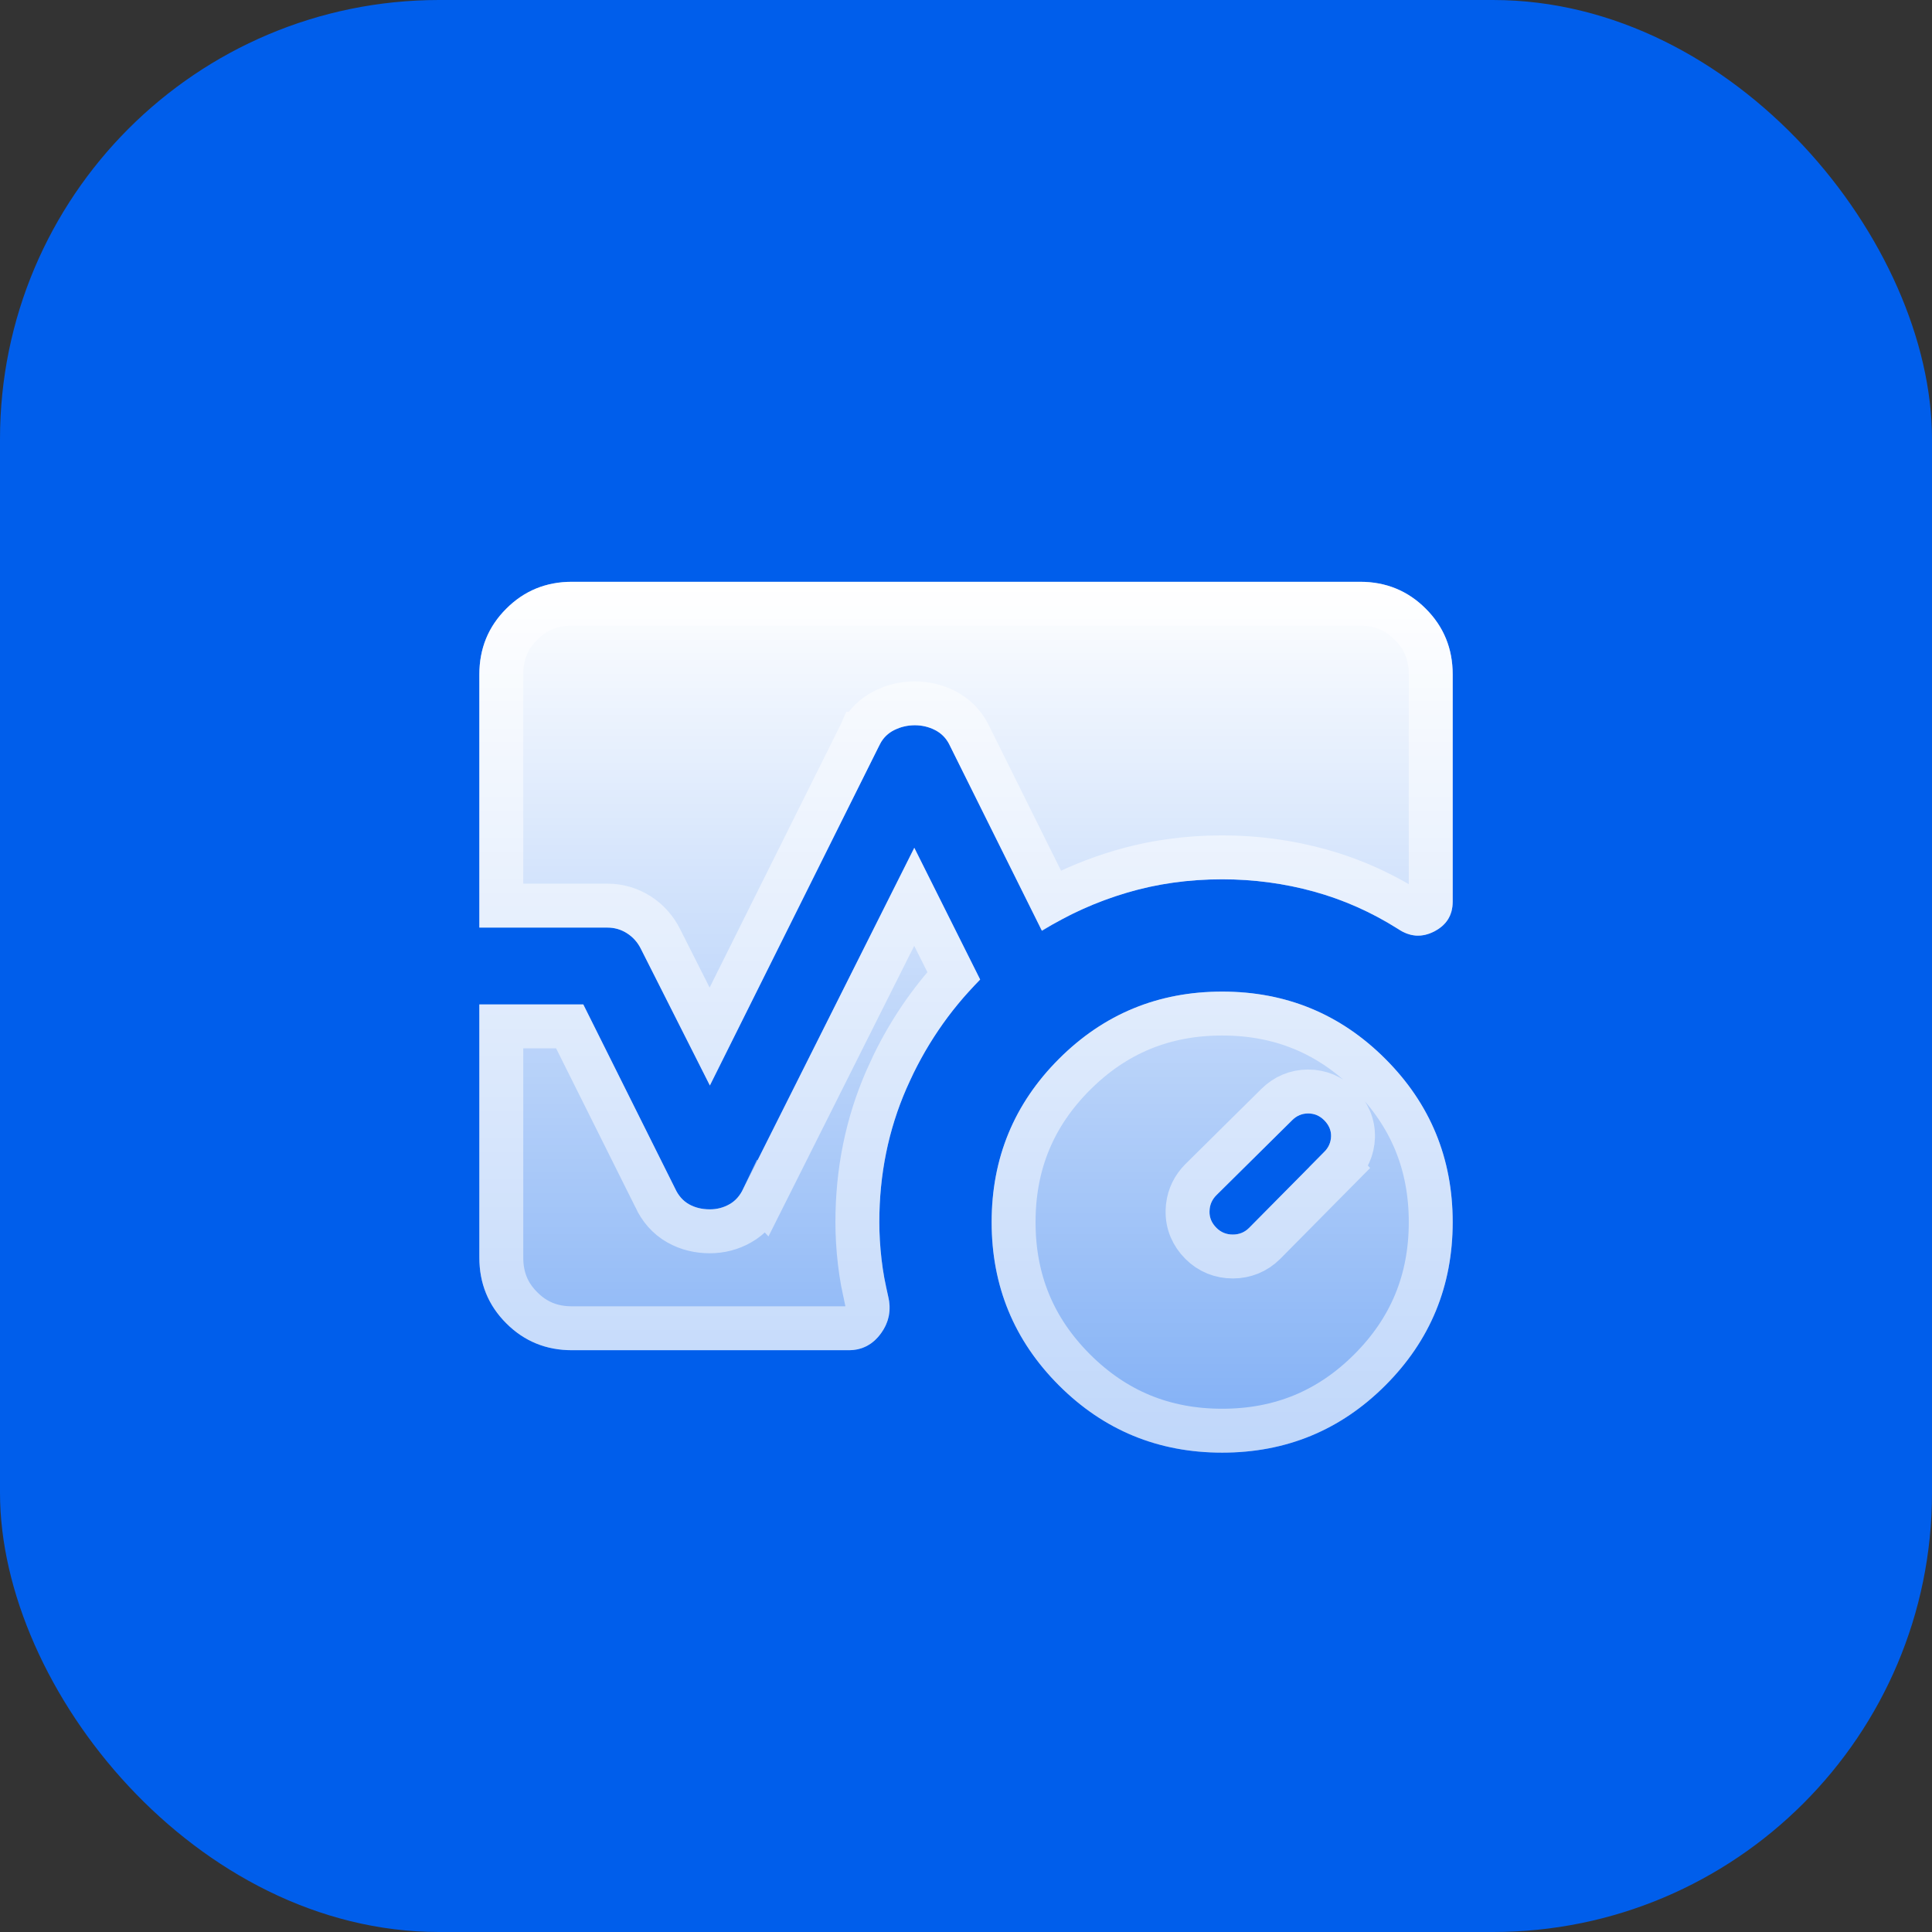
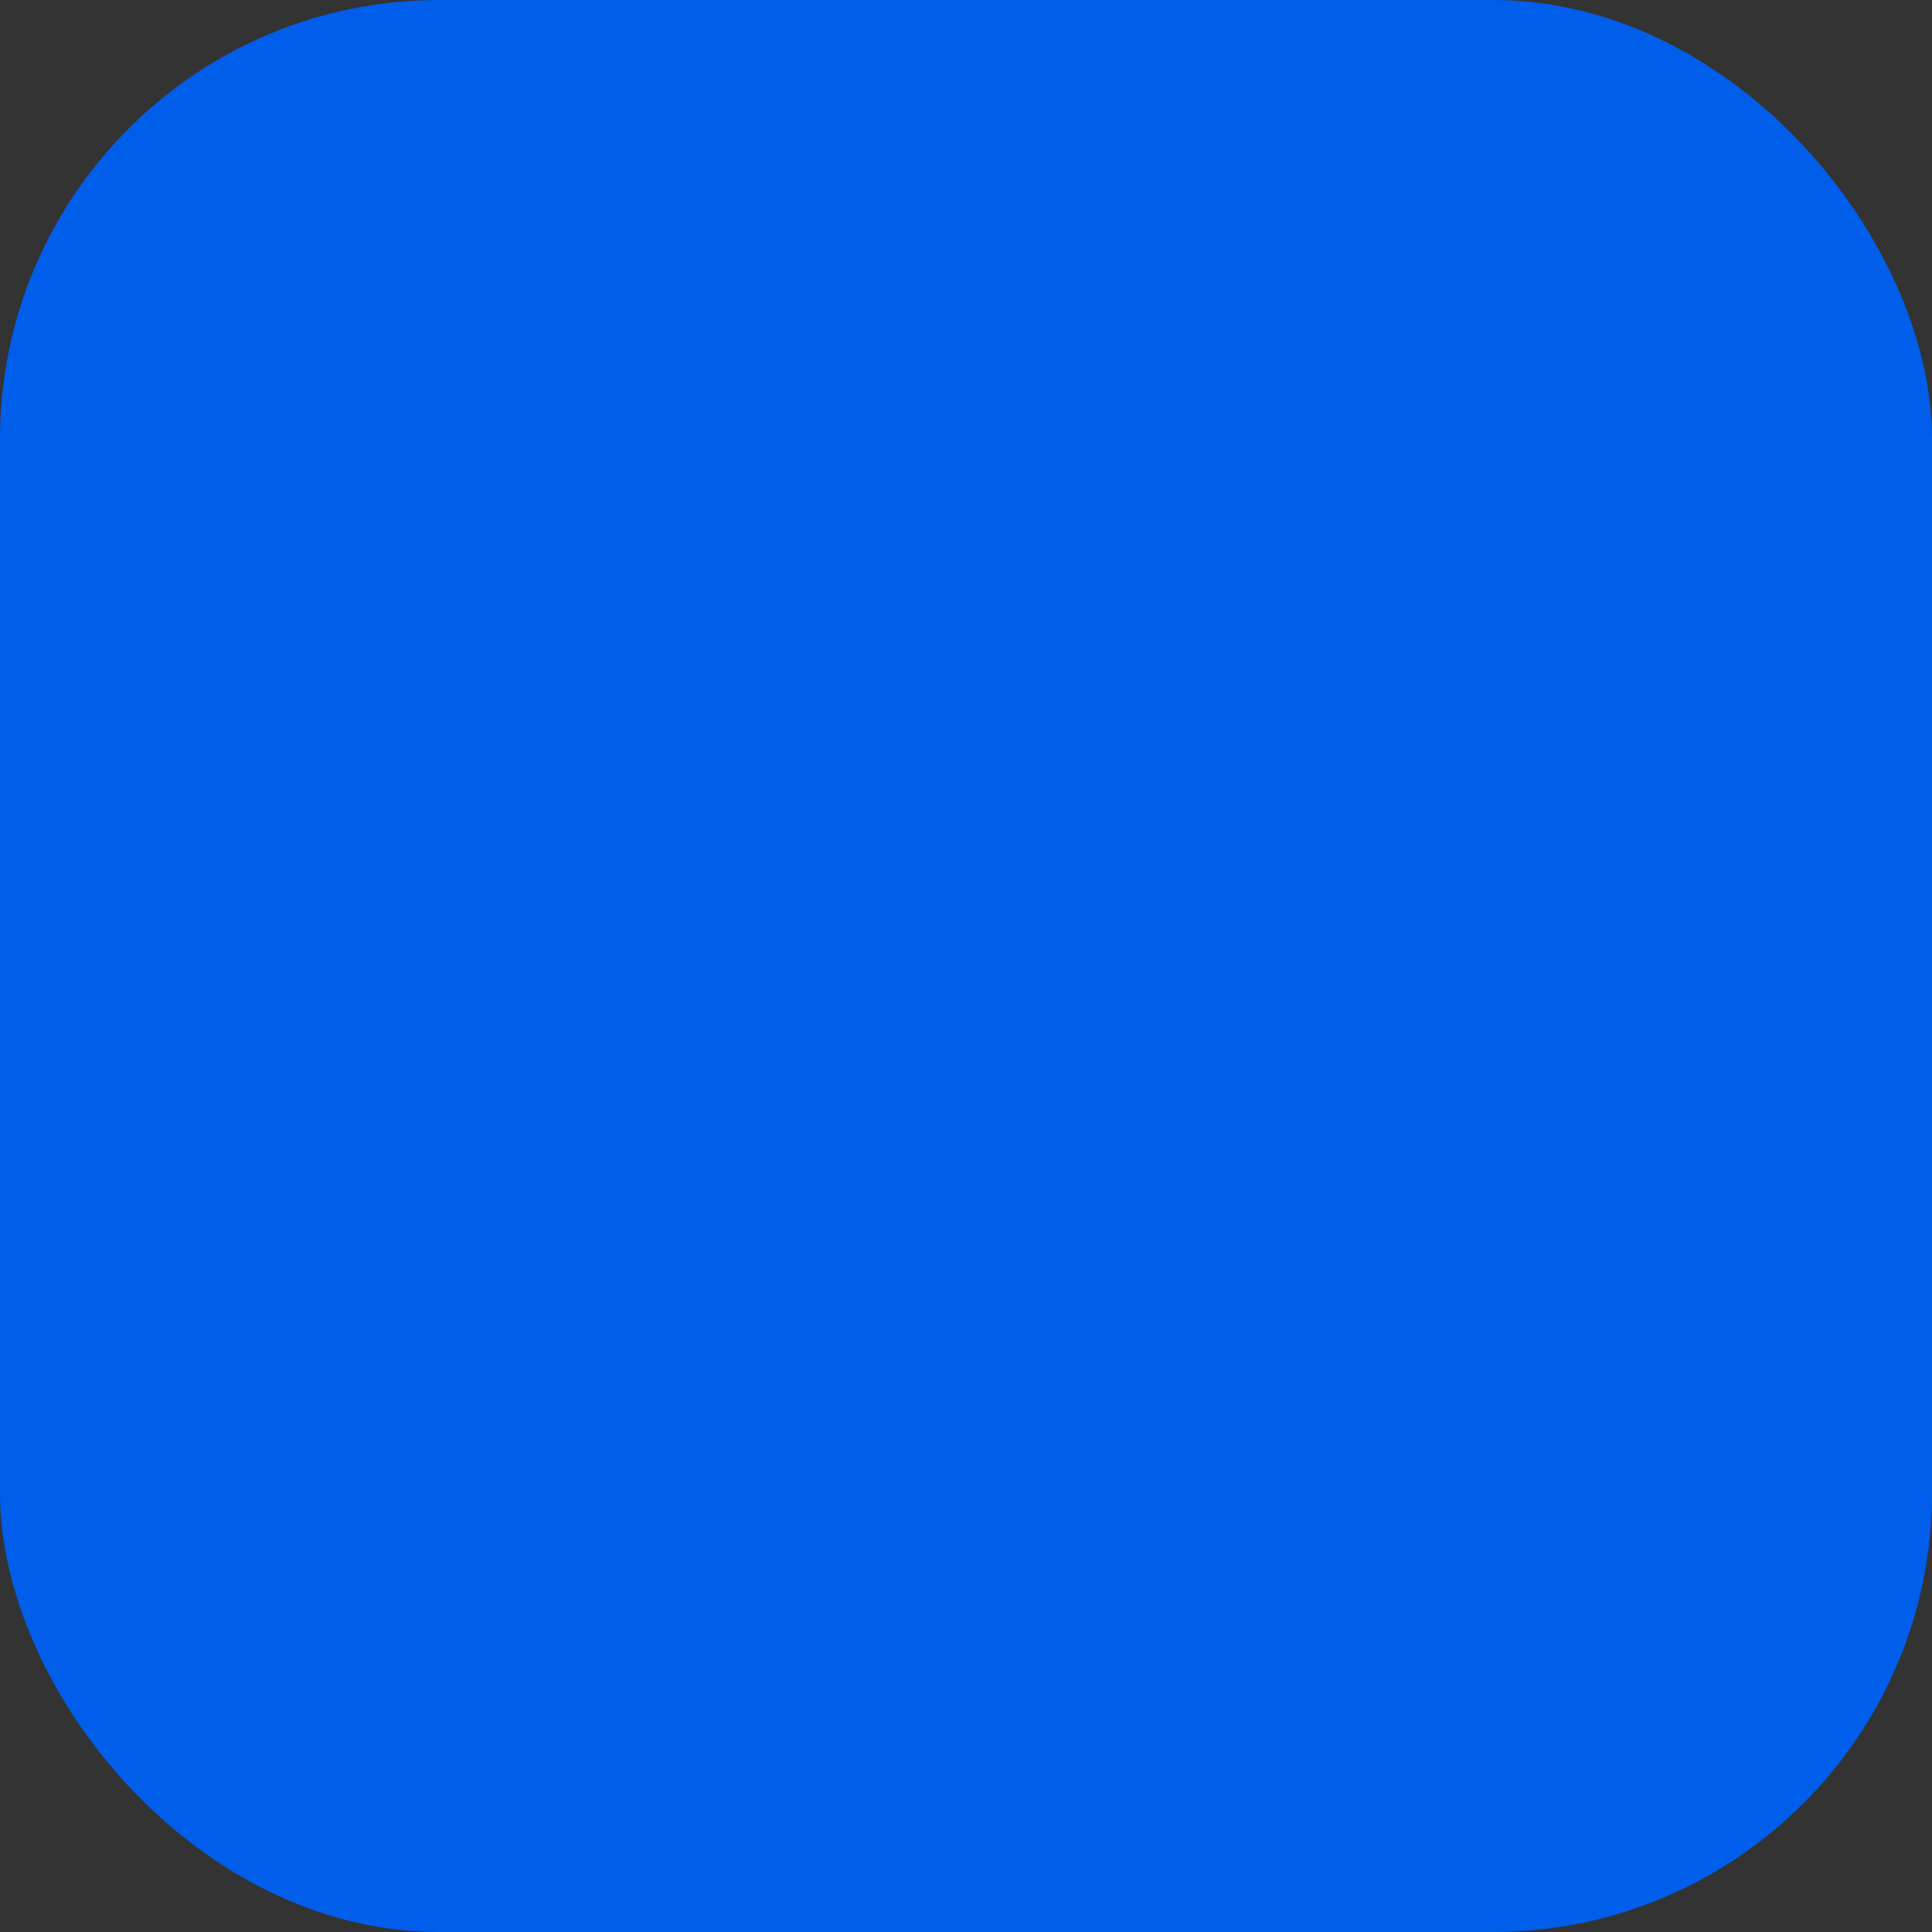
<svg xmlns="http://www.w3.org/2000/svg" width="44" height="44" viewBox="0 0 44 44" fill="none">
  <rect x="0" y="0" width="44" height="44" fill="#333333" stroke="none" />
  <rect width="44" height="44" rx="10" fill="#005EEB" />
  <mask id="mask0_401_1824" style="mask-type:alpha" maskUnits="userSpaceOnUse" x="8" y="8" width="28" height="28">
-     <rect x="8" y="8" width="28" height="28" fill="#D9D9D9" />
-   </mask>
+     </mask>
  <g mask="url(#mask0_401_1824)">
-     <path d="M30.156 26.238C30.258 26.137 30.31 26.017 30.314 25.88C30.318 25.743 30.265 25.62 30.156 25.511C30.054 25.41 29.933 25.358 29.792 25.358C29.652 25.358 29.53 25.41 29.429 25.511L27.704 27.218C27.602 27.32 27.549 27.442 27.546 27.585C27.542 27.728 27.594 27.854 27.704 27.963C27.805 28.065 27.929 28.116 28.076 28.116C28.223 28.116 28.347 28.065 28.448 27.963L30.156 26.238ZM27.834 33.083C26.377 33.083 25.138 32.572 24.116 31.551C23.095 30.529 22.584 29.29 22.584 27.833C22.584 26.377 23.095 25.137 24.116 24.116C25.138 23.094 26.377 22.583 27.834 22.583C29.29 22.583 30.53 23.094 31.551 24.116C32.573 25.137 33.084 26.377 33.084 27.833C33.084 29.29 32.573 30.529 31.551 31.551C30.53 32.572 29.29 33.083 27.834 33.083ZM10.917 21.125V15.359C10.917 14.77 11.121 14.271 11.53 13.863C11.938 13.454 12.437 13.25 13.026 13.25H30.975C31.564 13.25 32.063 13.454 32.471 13.863C32.88 14.271 33.084 14.77 33.084 15.359V20.535C33.084 20.843 32.943 21.069 32.662 21.214C32.381 21.358 32.105 21.338 31.836 21.154C31.235 20.774 30.597 20.491 29.924 20.305C29.25 20.119 28.553 20.026 27.834 20.026C27.072 20.026 26.349 20.127 25.663 20.331C24.977 20.534 24.333 20.824 23.73 21.199L21.614 16.943C21.54 16.801 21.431 16.694 21.289 16.623C21.147 16.552 20.995 16.517 20.834 16.517C20.672 16.517 20.518 16.552 20.372 16.623C20.227 16.694 20.116 16.801 20.042 16.943L16.167 24.721L14.596 21.61C14.522 21.46 14.416 21.342 14.28 21.255C14.144 21.168 13.995 21.125 13.834 21.125H10.917ZM13.026 30.75C12.437 30.75 11.938 30.546 11.53 30.137C11.121 29.729 10.917 29.23 10.917 28.641V22.875H13.284L15.375 27.068C15.45 27.23 15.555 27.349 15.691 27.426C15.827 27.503 15.986 27.542 16.167 27.542C16.329 27.542 16.477 27.503 16.613 27.426C16.75 27.349 16.855 27.23 16.93 27.068L20.823 19.308L22.323 22.31C21.616 23.019 21.056 23.845 20.644 24.789C20.232 25.733 20.026 26.747 20.026 27.833C20.026 28.108 20.043 28.39 20.076 28.679C20.11 28.968 20.161 29.25 20.228 29.525C20.303 29.833 20.247 30.114 20.062 30.369C19.876 30.623 19.633 30.75 19.333 30.75H13.026Z" fill="url(#paint0_linear_401_1824)" />
-     <path d="M27.834 23.083C29.159 23.083 30.27 23.543 31.197 24.47C32.124 25.397 32.584 26.508 32.584 27.833C32.584 29.158 32.124 30.27 31.197 31.197C30.27 32.124 29.159 32.583 27.834 32.583C26.509 32.583 25.397 32.124 24.47 31.197C23.543 30.27 23.084 29.158 23.084 27.833C23.084 26.508 23.543 25.397 24.47 24.47C25.397 23.543 26.509 23.083 27.834 23.083ZM21.719 22.219C21.173 22.814 20.719 23.482 20.356 24.22L20.186 24.589C19.745 25.599 19.526 26.682 19.526 27.833C19.526 28.128 19.544 28.43 19.58 28.737C19.598 28.892 19.62 29.044 19.648 29.195L19.742 29.644C19.782 29.809 19.756 29.94 19.658 30.074C19.562 30.206 19.465 30.25 19.333 30.25H13.026C12.567 30.25 12.195 30.097 11.883 29.784C11.57 29.472 11.417 29.1 11.417 28.641V23.375H12.974L14.921 27.277V27.278C15.033 27.521 15.206 27.726 15.445 27.861C15.668 27.987 15.914 28.042 16.167 28.042C16.412 28.042 16.646 27.982 16.859 27.861C17.094 27.728 17.264 27.528 17.376 27.291L17.377 27.292L20.821 20.425L21.719 22.219ZM29.792 24.858C29.516 24.858 29.27 24.964 29.077 25.156L27.352 26.863L27.35 26.865C27.182 27.033 27.08 27.241 27.053 27.472L27.046 27.572C27.038 27.864 27.152 28.12 27.35 28.317C27.547 28.515 27.8 28.616 28.076 28.616C28.352 28.616 28.604 28.515 28.802 28.317L28.804 28.315L30.511 26.59L30.51 26.589C30.696 26.402 30.806 26.165 30.814 25.894C30.821 25.601 30.702 25.35 30.509 25.157C30.316 24.964 30.069 24.858 29.792 24.858ZM13.026 13.75H30.975C31.434 13.75 31.805 13.904 32.117 14.216C32.43 14.528 32.584 14.9 32.584 15.359V20.535C32.584 20.611 32.567 20.65 32.554 20.672C32.539 20.695 32.509 20.73 32.434 20.769C32.362 20.805 32.314 20.811 32.28 20.809C32.246 20.806 32.193 20.792 32.118 20.741L32.111 20.736L32.103 20.731L31.86 20.584C31.371 20.299 30.859 20.071 30.325 19.902L30.057 19.823C29.338 19.625 28.597 19.525 27.834 19.525C27.028 19.525 26.255 19.634 25.52 19.852C24.969 20.015 24.442 20.231 23.94 20.5L22.062 16.721L22.057 16.71C21.949 16.506 21.794 16.341 21.599 16.224L21.513 16.176C21.3 16.07 21.072 16.017 20.834 16.017C20.656 16.017 20.482 16.047 20.316 16.105L20.153 16.174C19.913 16.291 19.724 16.474 19.6 16.711H19.599L19.595 16.72L16.164 23.606L15.043 21.385C14.929 21.158 14.764 20.97 14.549 20.833C14.332 20.695 14.09 20.625 13.834 20.625H11.417V15.359C11.417 14.9 11.57 14.528 11.883 14.216C12.195 13.903 12.567 13.75 13.026 13.75Z" stroke="white" stroke-opacity="0.5" />
-   </g>
+     </g>
  <defs>
    <linearGradient id="paint0_linear_401_1824" x1="22" y1="13.25" x2="22" y2="33.083" gradientUnits="userSpaceOnUse">
      <stop stop-color="white" />
      <stop offset="1" stop-color="white" stop-opacity="0.5" />
    </linearGradient>
  </defs>
</svg>